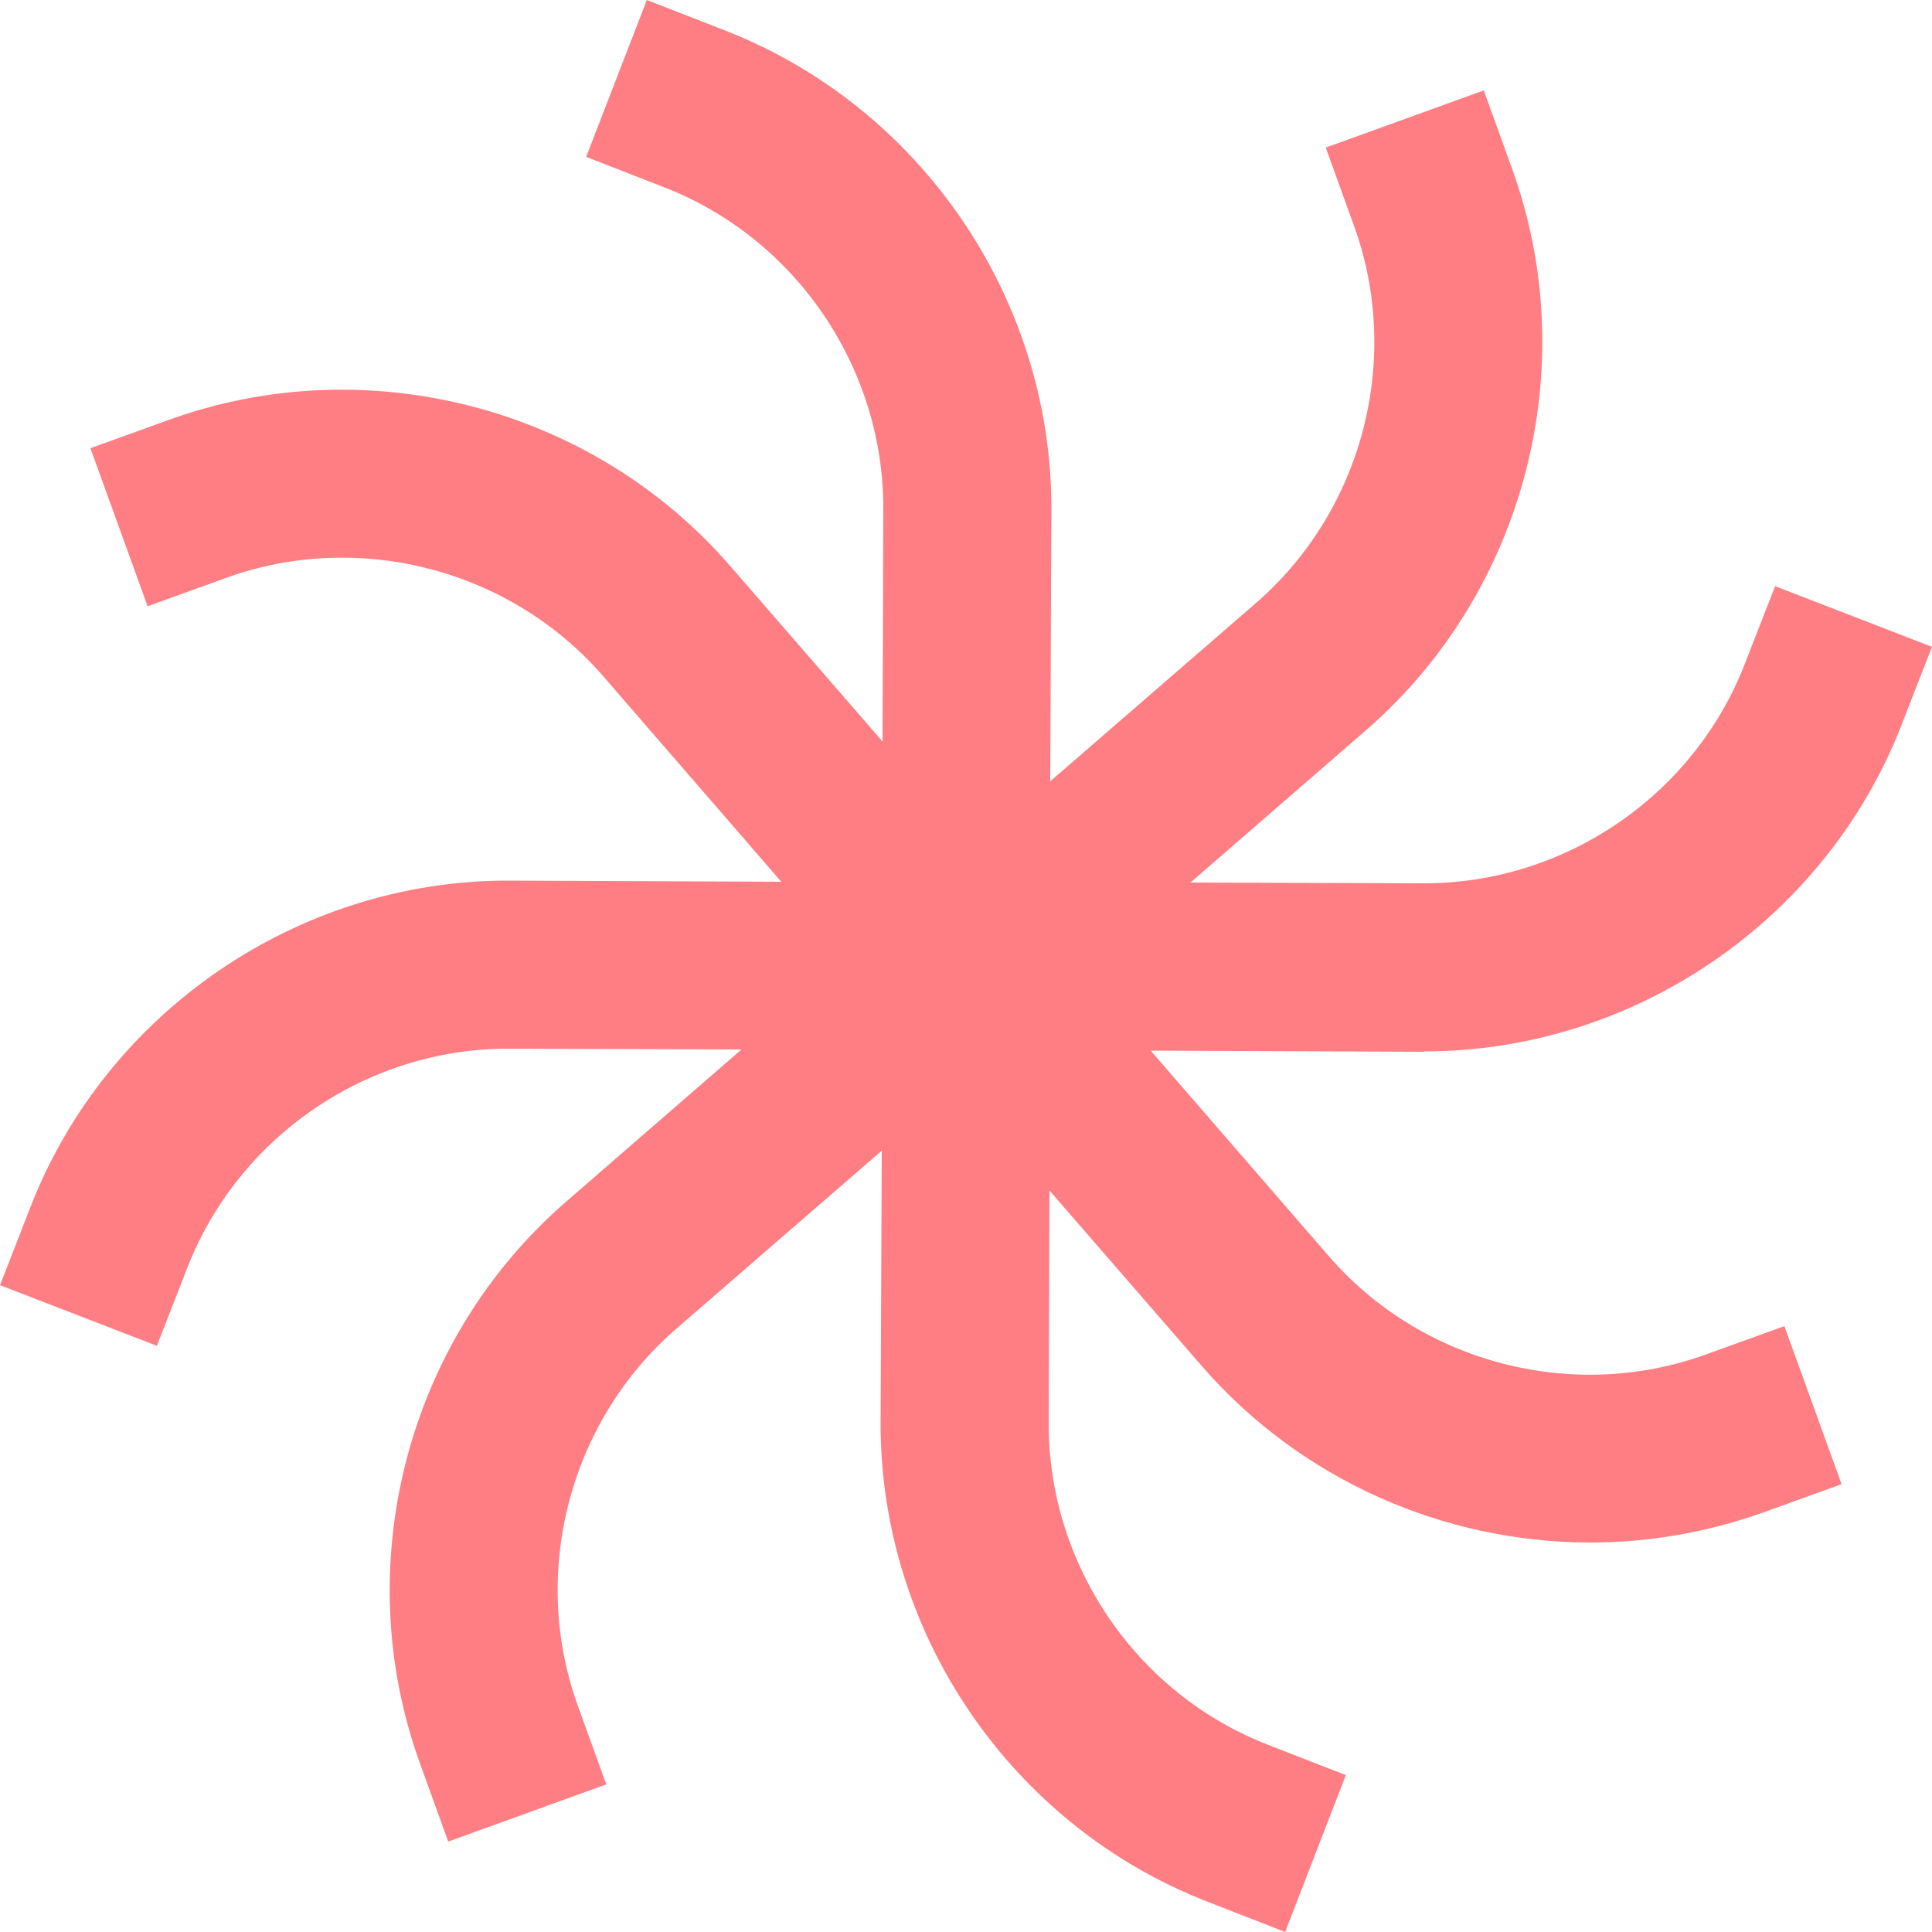
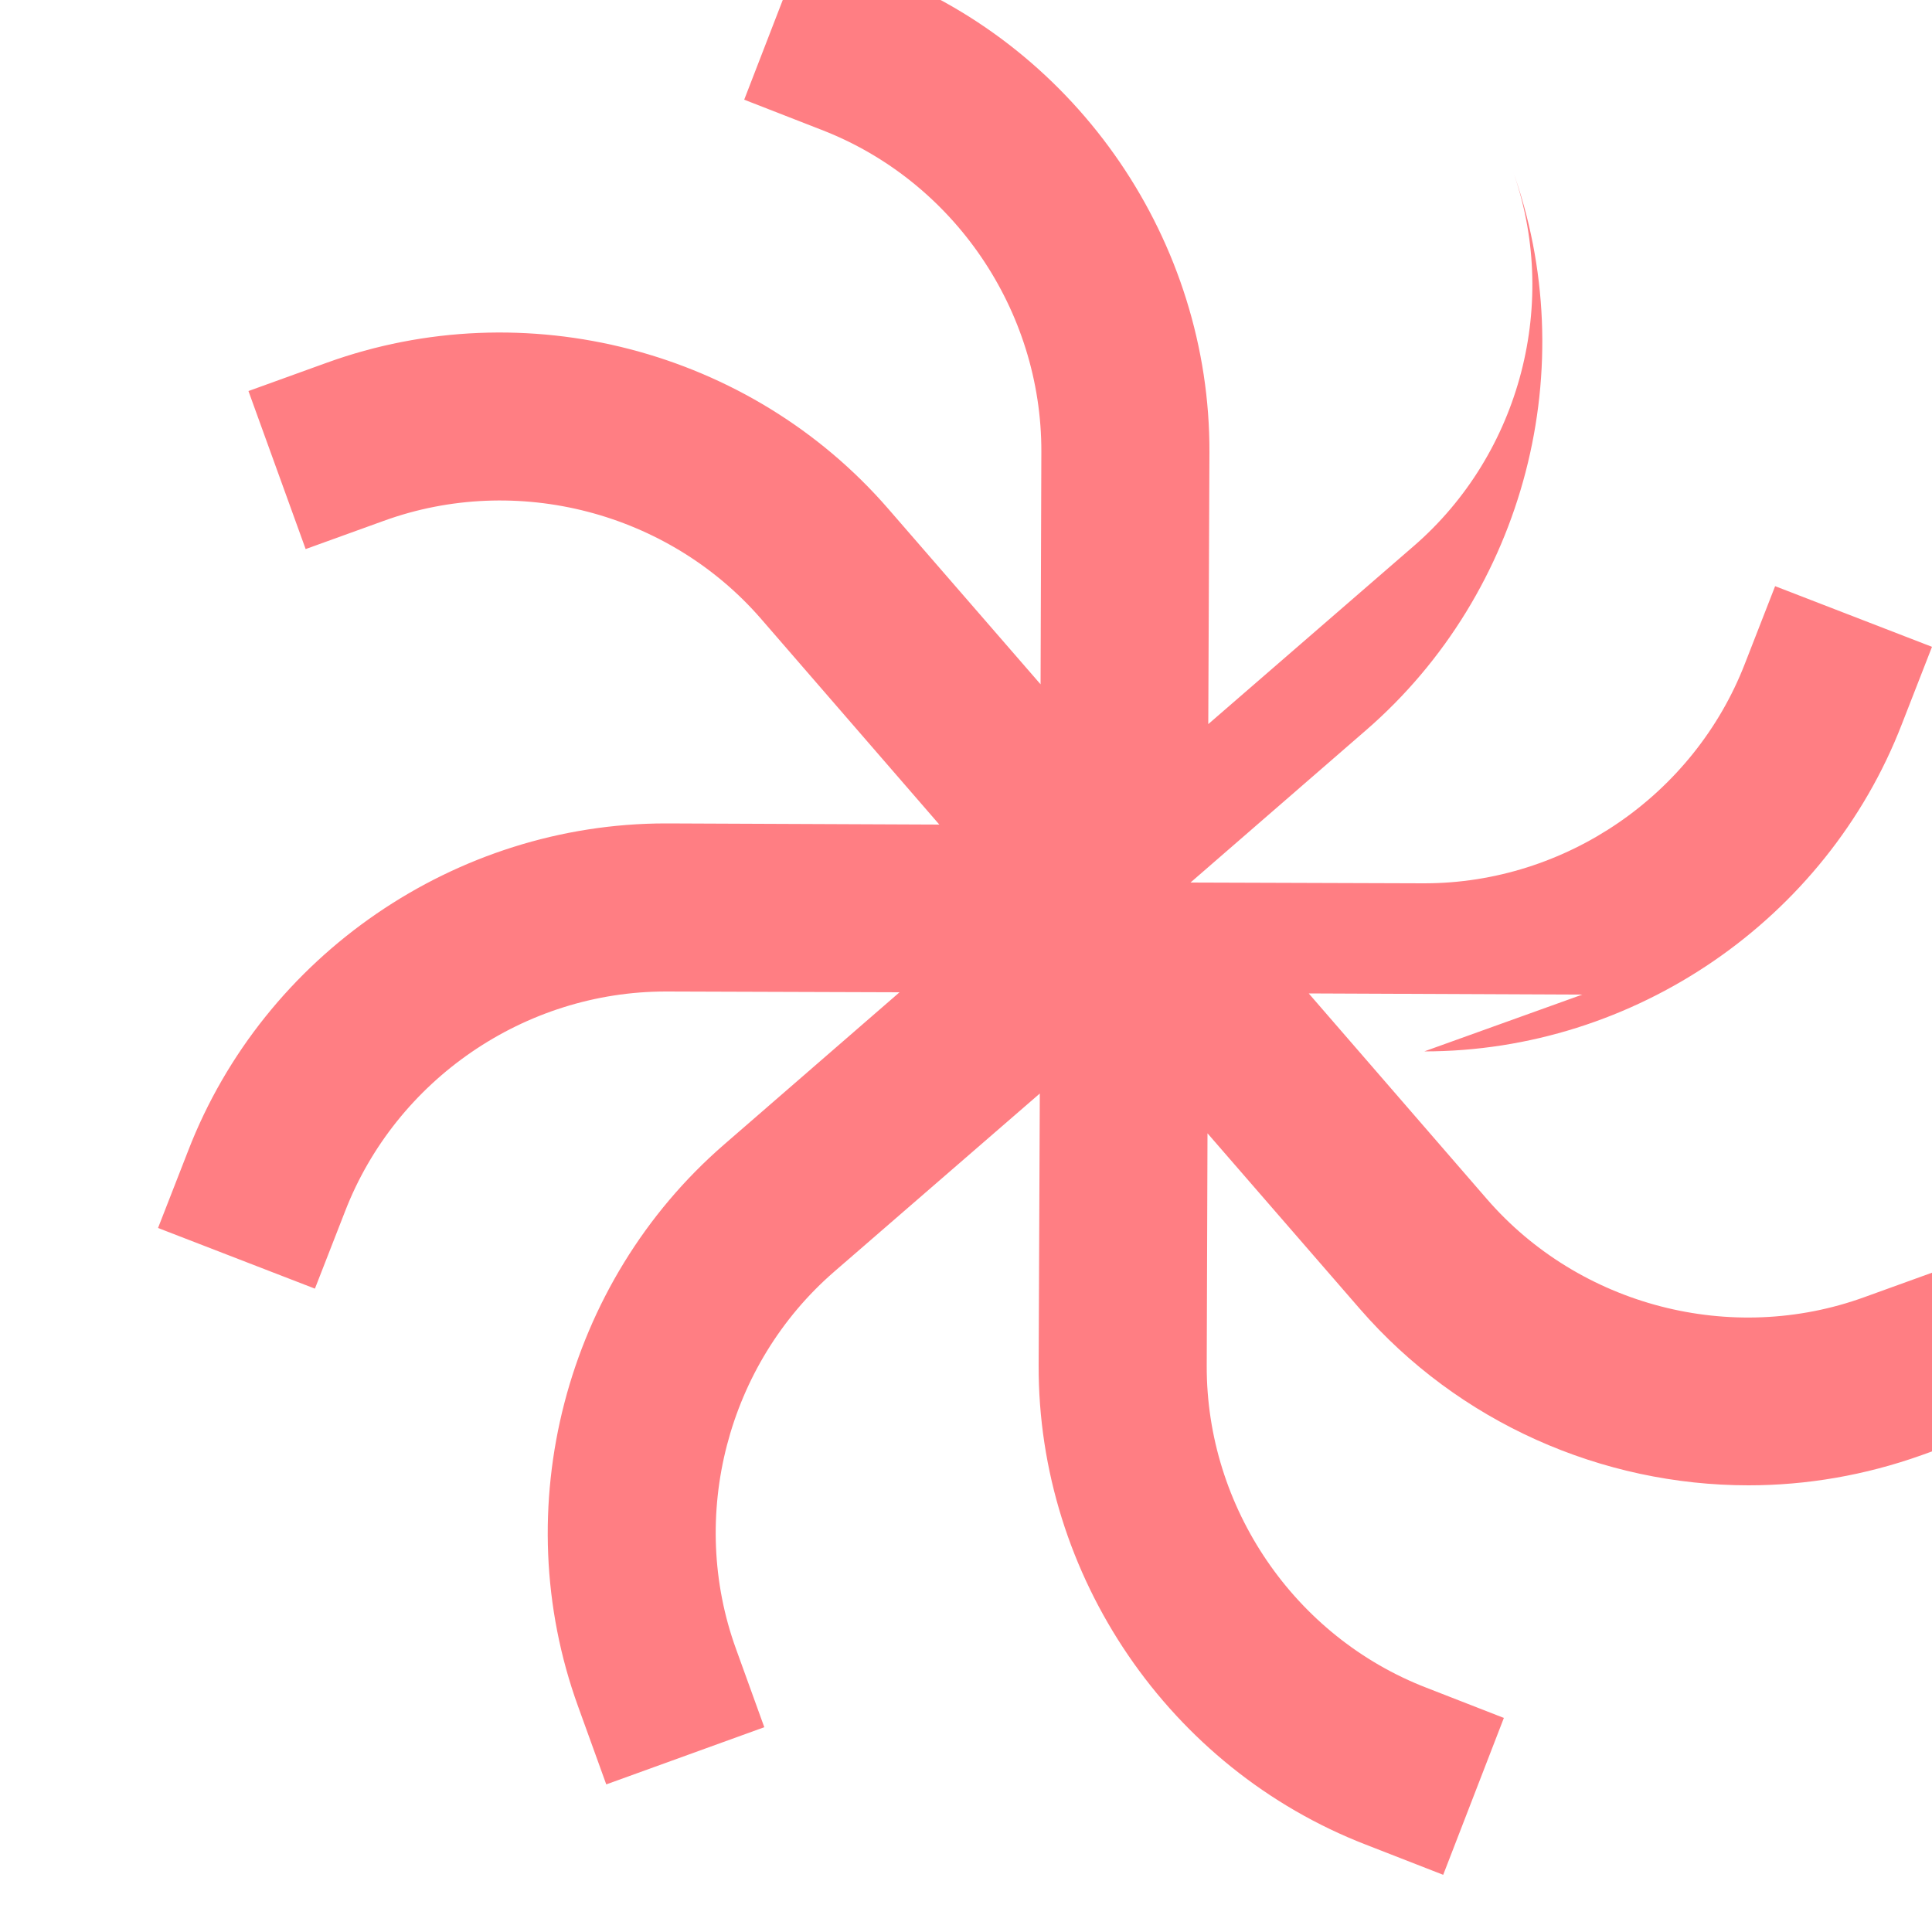
<svg xmlns="http://www.w3.org/2000/svg" id="Layer_2" data-name="Layer 2" viewBox="0 0 50 50">
  <defs>
    <style>      .cls-1 {        fill: #ff7e83;      }    </style>
  </defs>
  <g id="Capa_1" data-name="Capa 1">
-     <path class="cls-1" d="M36.86,27.21c5.43,0,10.4-3.4,12.36-8.47l.78-2-4.06-1.57-.78,2c-1.32,3.41-4.65,5.69-8.3,5.69-.01,0-.02,0-.03,0l-6.02-.02,4.54-3.94c4.12-3.57,5.64-9.41,3.78-14.54l-.73-2.02-4.09,1.48.73,2.02c1.25,3.44.23,7.37-2.54,9.77l-5.32,4.61.03-7.03c.02-5.45-3.38-10.44-8.47-12.41l-2-.78-1.57,4.06,2,.78c3.42,1.32,5.7,4.67,5.69,8.33l-.02,6.02-3.94-4.54c-3.57-4.12-9.41-5.64-14.54-3.78l-2.02.73,1.48,4.09,2.02-.73c3.44-1.25,7.37-.23,9.77,2.54l4.61,5.32-7.03-.03s-.03,0-.05,0c-5.43,0-10.4,3.4-12.36,8.47l-.78,2,4.06,1.57.78-2c1.32-3.41,4.65-5.69,8.3-5.69.01,0,.02,0,.03,0l6.02.02-4.54,3.94c-4.12,3.57-5.64,9.41-3.78,14.54l.73,2.02,4.09-1.48-.73-2.02c-1.25-3.44-.23-7.37,2.54-9.77l5.32-4.61-.03,7.03c-.02,5.45,3.38,10.44,8.47,12.41l2,.78,1.57-4.06-2-.78c-3.42-1.32-5.7-4.67-5.69-8.33l.02-6.02,3.94,4.54c2.56,2.95,6.27,4.57,10.06,4.57,1.51,0,3.02-.26,4.48-.78l2.02-.73-1.48-4.09-2.02.73c-3.44,1.25-7.37.23-9.77-2.54l-4.61-5.32,7.03.03s.03,0,.05,0Z" />
+     <path class="cls-1" d="M36.86,27.21c5.43,0,10.4-3.4,12.36-8.47l.78-2-4.06-1.57-.78,2c-1.32,3.41-4.65,5.69-8.3,5.69-.01,0-.02,0-.03,0l-6.02-.02,4.54-3.94c4.12-3.57,5.64-9.41,3.78-14.54c1.25,3.44.23,7.37-2.54,9.77l-5.32,4.61.03-7.03c.02-5.45-3.38-10.44-8.47-12.41l-2-.78-1.57,4.06,2,.78c3.42,1.32,5.7,4.67,5.69,8.33l-.02,6.02-3.94-4.54c-3.57-4.12-9.41-5.64-14.54-3.78l-2.02.73,1.48,4.09,2.02-.73c3.44-1.25,7.37-.23,9.77,2.54l4.61,5.32-7.03-.03s-.03,0-.05,0c-5.43,0-10.4,3.4-12.36,8.47l-.78,2,4.06,1.57.78-2c1.32-3.41,4.65-5.69,8.3-5.69.01,0,.02,0,.03,0l6.02.02-4.54,3.94c-4.12,3.57-5.64,9.41-3.78,14.54l.73,2.02,4.09-1.48-.73-2.02c-1.25-3.44-.23-7.37,2.54-9.77l5.32-4.61-.03,7.03c-.02,5.45,3.38,10.44,8.47,12.41l2,.78,1.57-4.06-2-.78c-3.42-1.32-5.7-4.67-5.69-8.33l.02-6.02,3.94,4.54c2.56,2.95,6.27,4.57,10.06,4.57,1.51,0,3.02-.26,4.48-.78l2.02-.73-1.48-4.09-2.02.73c-3.44,1.25-7.37.23-9.77-2.54l-4.61-5.32,7.03.03s.03,0,.05,0Z" />
  </g>
</svg>